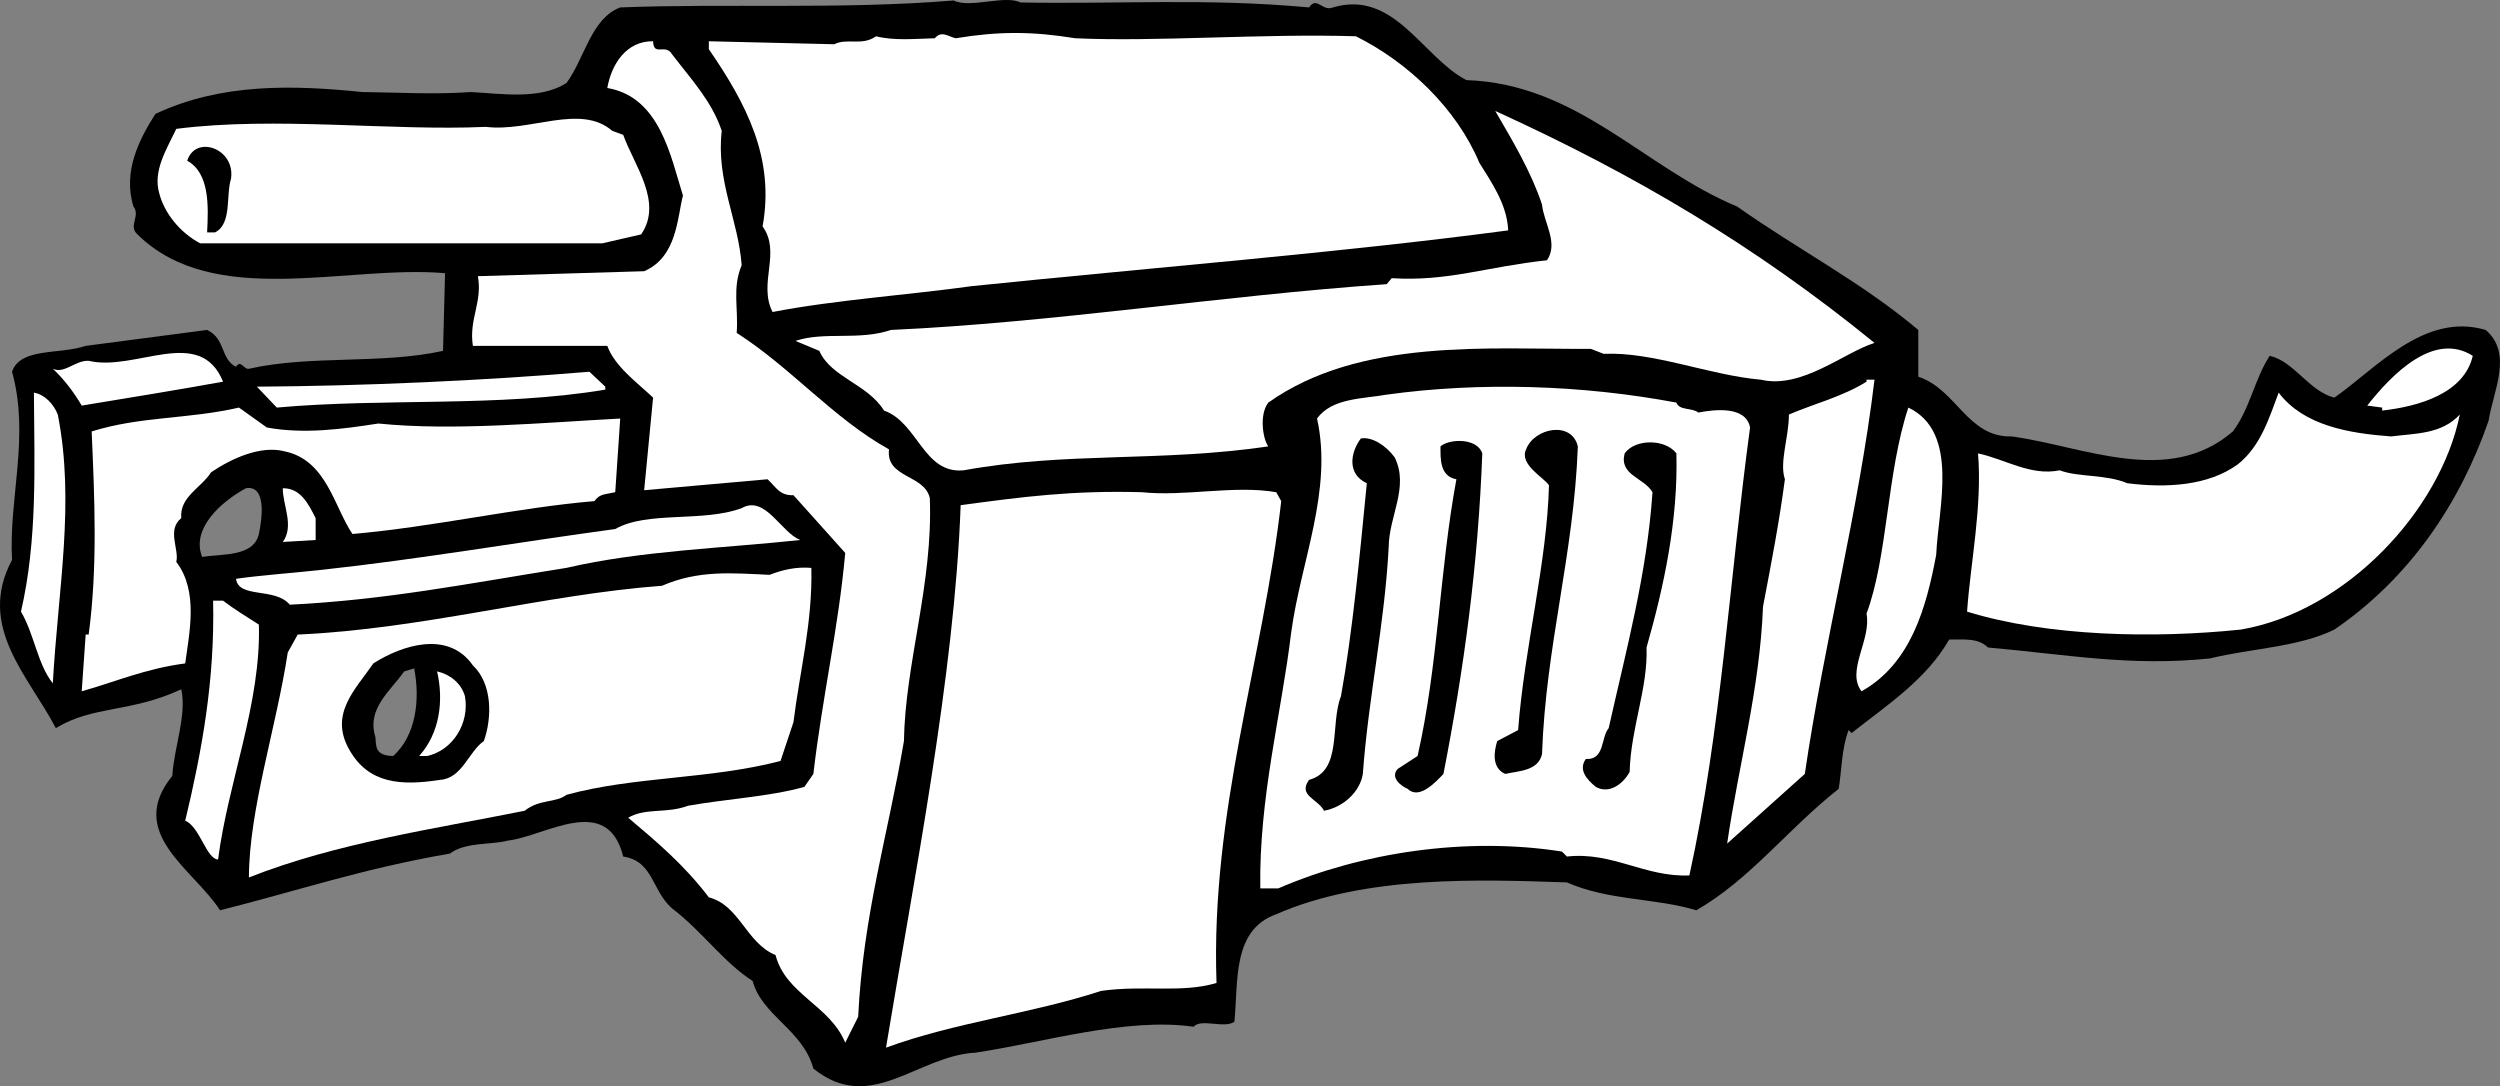
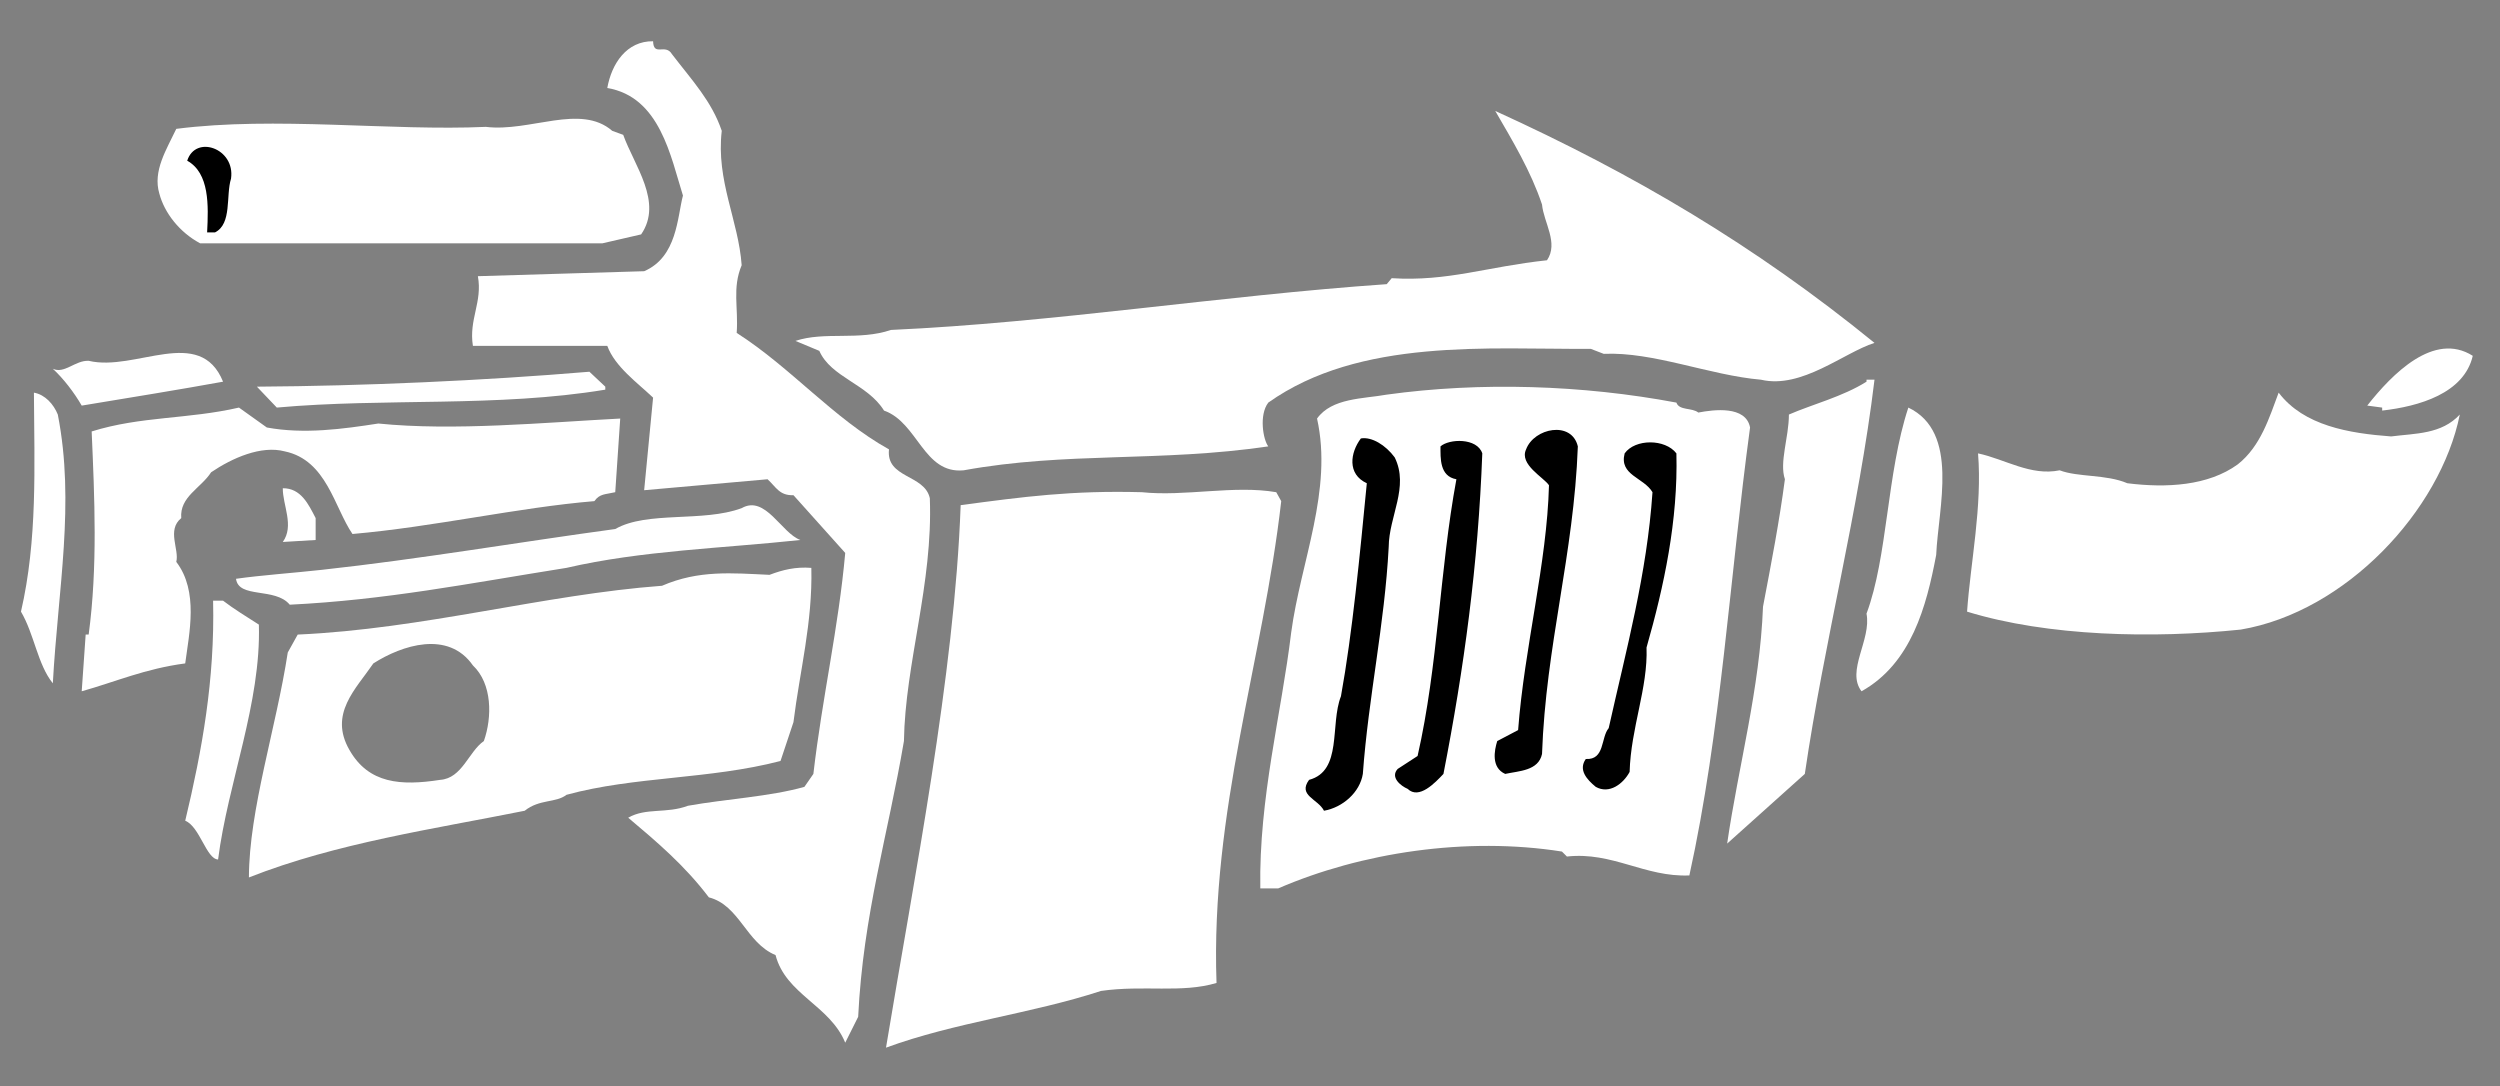
<svg xmlns="http://www.w3.org/2000/svg" width="251.144" height="109.118">
  <rect width="100%" height="100%" fill="#808080" stroke="none" />
-   <path d="M39.506 75.945c2.281-2.07 2.715-5.633 2.101-8.8l-1 .3c-1.41 2.004-3.785 3.73-2.898 6.601.082.91-.05 1.883 1.797 1.899l-17.399 15.5c-2.703-4.176-9.476-7.742-4.8-13.5.183-2.883 1.476-6.121.902-8.7l2.098-13.3c2.043-.32 5.175.004 5.699-2.3.34-1.583.77-4.93-1.297-4.599-2.574 1.395-5.52 4.094-4.402 6.899l-2.098 13.3c-5.066 2.364-8.82 1.606-12.602 3.9-2.699-5.208-7.988-10.177-4.398-16.9-.352-6.128 1.809-12.394 0-18.902.836-2.453 4.723-1.699 7.398-2.597 3.914-.504 7.91-1.047 12.2-1.602 1.867.88 1.328 2.934 2.902 3.7.477-.766.8.312 1.297.202 6.2-1.402 13.328-.43 19.5-1.8l.203-7.801c-9.832-.871-23.223 3.664-30.902-3.899-.961-.863.336-1.832-.399-2.8-1.101-3.57.625-6.809 2.2-9.301 6.632-3.125 13.87-2.906 20.8-2.2 3.977.048 7.219.262 10.899 0 3.015.157 6.902.805 9.601-.902 1.836-2.507 2.485-6.504 5.399-7.597 10.476-.418 22.25.23 33.5-.7 1.601.825 5.164-.582 6.699.2 9.7.191 18.664-.457 29 .5.785-1.172 1.328.445 2.402 0 6.16-1.82 8.969 4.984 13.399 7.3 11.23.383 17.816 8.805 27.199 12.7 6.277 4.422 12.433 7.554 18.203 12.398v4.7c3.844 1.257 4.922 6.117 9.398 6 7.188.98 15.72 5.085 22.2-.5 1.73-2.301 2.16-5.215 3.699-7.598 2.457.547 3.969 3.57 6.5 4.199 4.164-2.899 9.027-8.621 15.203-6.8 2.785 2.39.734 6.171.297 9.1-2.91 8.41-7.988 15.864-15.5 21-3.61 1.774-8.363 1.884-12.5 2.9-7.957.82-14.113-.368-22.297-1.099-.996-1-2.508-.78-3.902-.8-2.278 4.015-6.274 6.605-9.801 9.398l-.297-.3c-.715 1.827-.715 4.312-1 5.902-5.113 4.027-8.89 9.101-14.3 12.199-4.204-1.262-8.74-.938-13-2.8-8.81-.298-20.255-.727-29.2 3.198-4.45 1.582-3.8 6.766-4.203 10.801-1 .715-3.38-.363-4.098.5-6.73-.973-15.265 1.621-21.902 2.602-5.89.312-10.535 6.254-16.297 1.597-1.04-3.875-5.145-5.28-6.102-8.797-2.93-1.882-5.09-5.015-8.101-7.3-2.067-1.817-1.848-4.735-4.899-5.2-1.593-6.445-7.859-2.019-11.601-1.601-1.656.45-4.25.121-5.797 1.3-8.82 1.524-15.082 3.684-23.102 5.7l17.399-15.5" />
-   <path fill="#fff" d="M108.006 3.843c8.195.375 18.887-.492 28.203-.199 5.262 2.625 10.125 7.27 12.398 12.7 1.18 1.913 2.801 4.18 2.899 6.8-16.836 2.242-35.953 3.754-53.899 5.602-6.03.851-13.804 1.39-20 2.597-1.472-2.933.903-5.957-1-8.597 1.254-6.864-1.664-12.371-5.398-17.801v-.8l12.598.3c1.289-.66 2.8.203 4.199-.8 1.844.464 3.894.25 5.902.198.692-.812 1.34-.168 2.098 0 4.32-.707 7.668-.707 12 0" />
  <path fill="#fff" d="M65.607 4.144c.051 1.586 1.239.18 1.899 1.3 2.039 2.661 3.984 4.712 5 7.7-.586 5.004 1.683 9 2 13.5-.965 2.305-.317 4.25-.5 6.8 5.476 3.497 9.687 8.571 15.3 11.7-.32 2.922 3.567 2.488 4.102 4.902.328 8.602-2.48 16.594-2.601 24.399-1.606 9.476-4.09 17.36-4.598 27.7l-1.3 2.6c-1.54-3.761-5.97-4.84-7-8.8-2.966-1.227-3.61-5.004-6.7-5.8-2.422-3.2-5.227-5.579-8.102-8 1.793-1.032 3.844-.384 6-1.2 3.895-.695 8.215-.914 11.7-1.899l.902-1.3c.902-7.758 2.523-14.668 3.2-22.2l-5.2-5.8c-1.418.047-1.742-.817-2.602-1.602L64.71 49.246l.898-9.301c-1.57-1.492-3.84-3.113-4.601-5.2h-13.5c-.426-2.663.98-4.394.5-7l16.703-.5c3.324-1.429 3.324-5.425 3.898-7.6-1.222-3.872-2.3-9.919-7.601-10.802.437-2.464 1.95-4.734 4.601-4.699" />
  <path fill="#fff" d="M188.307 34.445c-3.094.984-7.309 4.656-11.399 3.7-5.195-.45-10.812-2.825-15.8-2.599l-1.301-.5c-10.235.06-23.196-1.128-32.399 5.399-.949 1.246-.515 3.73 0 4.398-10.883 1.602-20.281.52-30.601 2.403-4.043.386-4.582-4.797-8-6-1.66-2.684-5.332-3.332-6.5-6l-2.399-1c2.922-.977 6.375-.004 9.598-1.102 16.328-.738 33.066-3.437 49.8-4.598l.5-.601c5.66.355 9.548-1.156 15.602-1.8 1.184-1.731-.328-3.786-.5-5.599-1.125-3.37-2.96-6.394-4.699-9.402 13.945 6.356 26.039 13.485 38.098 23.3m-125.7-20.898c1.106 3.09 4.024 6.762 1.801 10l-3.902.899H20.107c-2.078-1.113-3.59-3.055-4.101-5-.676-2.27.726-4.43 1.703-6.5 9.934-1.277 21.598.234 31.098-.2 4.43.544 9.507-2.37 12.699.4l1.101.401" />
  <path d="M23.209 17.945c-.535 1.715.113 4.523-1.602 5.398h-.8c.14-2.71.246-5.949-2-7.199.843-2.64 4.84-1.234 4.402 1.8" />
  <path fill="#fff" d="M248.408 35.746c-.879 3.785-5.418 5.082-9.101 5.5v-.301l-1.5-.2c2.484-3.156 6.695-7.476 10.601-5m-226 2.598c-4.164.758-9.453 1.621-14.199 2.403-.762-1.32-1.844-2.727-2.902-3.7 1.168.543 2.246-.863 3.601-.8 4.692 1.125 11.172-3.625 13.5 2.097m38.399.5v.301c-10.809 1.793-22.149.82-33 1.8l-2-2.1c10.691-.067 22.785-.606 33.402-1.5l1.598 1.5m127.5-.7c-1.582 13.16-5.04 26.227-7 39.602l-7.801 7c1.12-7.739 3.281-15.516 3.601-23.801.868-4.566 1.625-8.453 2.2-12.8-.575-1.7.398-4.184.402-6.5 2.371-1.032 5.395-1.79 7.797-3.302v-.199h.8m-19.898 2.301c.278.816 1.578.492 2.2 1 1.535-.293 4.777-.723 5.199 1.5-2.043 15.055-2.907 30.5-6.098 45-4.477.187-7.719-2.406-12.3-1.899l-.5-.5c-9.606-1.519-20.188.102-28.5 3.7h-1.802c-.148-9.106 2.121-17.528 3.102-25.7.965-7.167 4.203-14.292 2.598-21.5 1.496-2.082 4.629-1.972 7-2.402 9.402-1.3 19.66-.976 29.101.8m-162.601 1.2c1.746 8.902.02 17.543-.5 27-1.532-1.894-1.856-4.918-3.2-7.2 1.668-7.222 1.344-14.57 1.301-22 1.121.196 1.985 1.169 2.399 2.2" />
  <path fill="#fff" d="M240.209 43.843c2.457-.316 5.05-.207 6.898-2.199-1.957 9.66-11.46 19.813-22 21.602-8.793.91-19.375.695-27.5-1.801.348-4.957 1.536-10.574 1.102-15.899 2.703.575 5.293 2.301 8.2 1.7 1.847.71 4.655.386 6.8 1.3 3.902.489 8.113.274 11.098-1.902 2.308-1.82 3.171-4.734 4.101-7.2 2.528 3.33 7.063 4.083 11.301 4.4m-213.402-.899c3.75.691 7.64.152 11.199-.399 7.562.766 16.637-.097 24.3-.5l-.5 7.399c-1.007.238-1.55.133-2.097.898-7.66.637-16.082 2.582-24.3 3.301-1.829-2.664-2.583-7.414-6.802-8.3-2.37-.626-5.285.667-7.398 2.1-1.02 1.59-3.18 2.458-3 4.602-1.477 1.204-.18 3.145-.5 4.399 2.266 2.96 1.293 7.172.898 10.2-4.035.534-6.949 1.831-10.398 2.8l.398-5.7h.301c.914-6.824.59-13.738.301-20.402 4.934-1.543 9.684-1.218 14.797-2.398l2.8 2m167.7 12.801c-.977 5.172-2.492 10.894-7.5 13.699-1.578-2.047 1.012-5.18.5-7.8 2.133-5.696 2.027-14.122 4.203-20.7 5.168 2.476 3.008 10.035 2.797 14.8" />
  <path d="M158.506 44.843c-.402 10.891-3.211 19.961-3.598 30.903-.367 1.695-2.312 1.695-3.699 2-1.422-.63-1.098-2.356-.8-3.301l2.097-1.102c.629-8.324 2.898-16.746 3.101-24.597-.527-.79-3.011-2.086-2.3-3.602.8-2.156 4.582-2.91 5.199-.3m-18.399 1.101c1.473 2.984-.578 5.898-.601 9-.41 7.809-2.031 15.043-2.598 22.8-.297 1.856-2.023 3.368-3.902 3.7-.606-1.195-2.656-1.52-1.5-3.102 3.379-.902 2.082-5.547 3.203-8.398 1.148-6.328 1.902-14.211 2.598-21.399-1.989-.914-1.668-3.074-.598-4.5 1.09-.195 2.496.672 3.398 1.899m8.801-.399c-.414 11.157-1.82 21.528-3.902 32.2-.832.883-2.453 2.61-3.598 1.5-.691-.293-1.773-1.157-1-2l2-1.301c2.09-9.195 2.196-18.594 3.899-27.8-1.704-.298-1.594-2.134-1.598-3.302.867-.773 3.676-.882 4.2.703m19.499 0c.172 6.731-1.234 13.317-3 19.5.149 4.079-1.578 8.075-1.699 12.5-.637 1.188-2.04 2.27-3.402 1.5-.907-.742-1.77-1.714-1-2.8 1.93.113 1.496-2.153 2.3-3.102 1.79-8.015 3.84-15.469 4.399-23.7-.883-1.487-3.367-1.702-2.797-3.898 1.05-1.476 4.074-1.476 5.2 0" />
  <path fill="#fff" d="M31.709 52.046v2.2l-3.3.199c1.175-1.629-.013-3.68 0-5.399 1.823-.011 2.581 1.61 3.3 3m97-1.703c-1.816 15.973-7.11 31.094-6.5 48.403-3.523 1.05-7.305.187-11.602.8-7.043 2.301-14.71 3.165-21.601 5.7 2.785-16.899 6.89-37.418 7.5-54.5 6.3-.844 11.164-1.492 18.203-1.301 4.3.457 9.266-.73 13.5 0l.5.898m-48.301 3.903c-7.84.84-15.941 1.054-23.5 2.8-10.043 1.602-18.144 3.223-27.8 3.7-1.465-1.774-5.137-.586-5.399-2.602 2.527-.36 5.66-.574 8.598-.898 9.914-1.082 19.957-2.809 29.5-4.102 3.203-1.84 8.82-.652 12.699-2.098 2.383-1.363 4.004 2.528 5.902 3.2m-58 6.097c1.02.79 2.426 1.653 3.598 2.403.23 7.89-3.117 15.883-4.098 23.597-1.18-.047-1.828-3.289-3.3-3.898 1.69-7.055 2.984-14.184 2.8-22.102h1m12.699 15c1.93 3.391 5.168 3.61 9.102 3 2.223-.148 2.871-2.847 4.398-3.898.848-2.406.848-5.754-1.101-7.602-2.477-3.55-7.121-2.039-10-.199-1.766 2.586-4.492 5.074-2.399 8.7l-10.101 12.8c.015-6.816 2.742-15.023 3.902-22.598l1-1.8c12.637-.563 24.735-4.02 36.598-4.903 3.687-1.597 7.035-1.273 10.8-1.097 1.31-.5 2.606-.825 4.2-.7.133 5.489-1.16 10.352-1.797 15.5l-1.3 3.899c-7.138 1.86-14.696 1.535-21.5 3.398-1.079.836-2.7.407-4.2 1.602-9.082 1.828-18.91 3.23-27.703 6.7l10.101-12.802" />
-   <path fill="#fff" d="M46.709 69.945c.48 2.742-1.25 5.445-3.8 6h-.802c2.059-2.285 2.489-5.524 1.801-8.5 1.23.277 2.418 1.14 2.801 2.5" />
</svg>